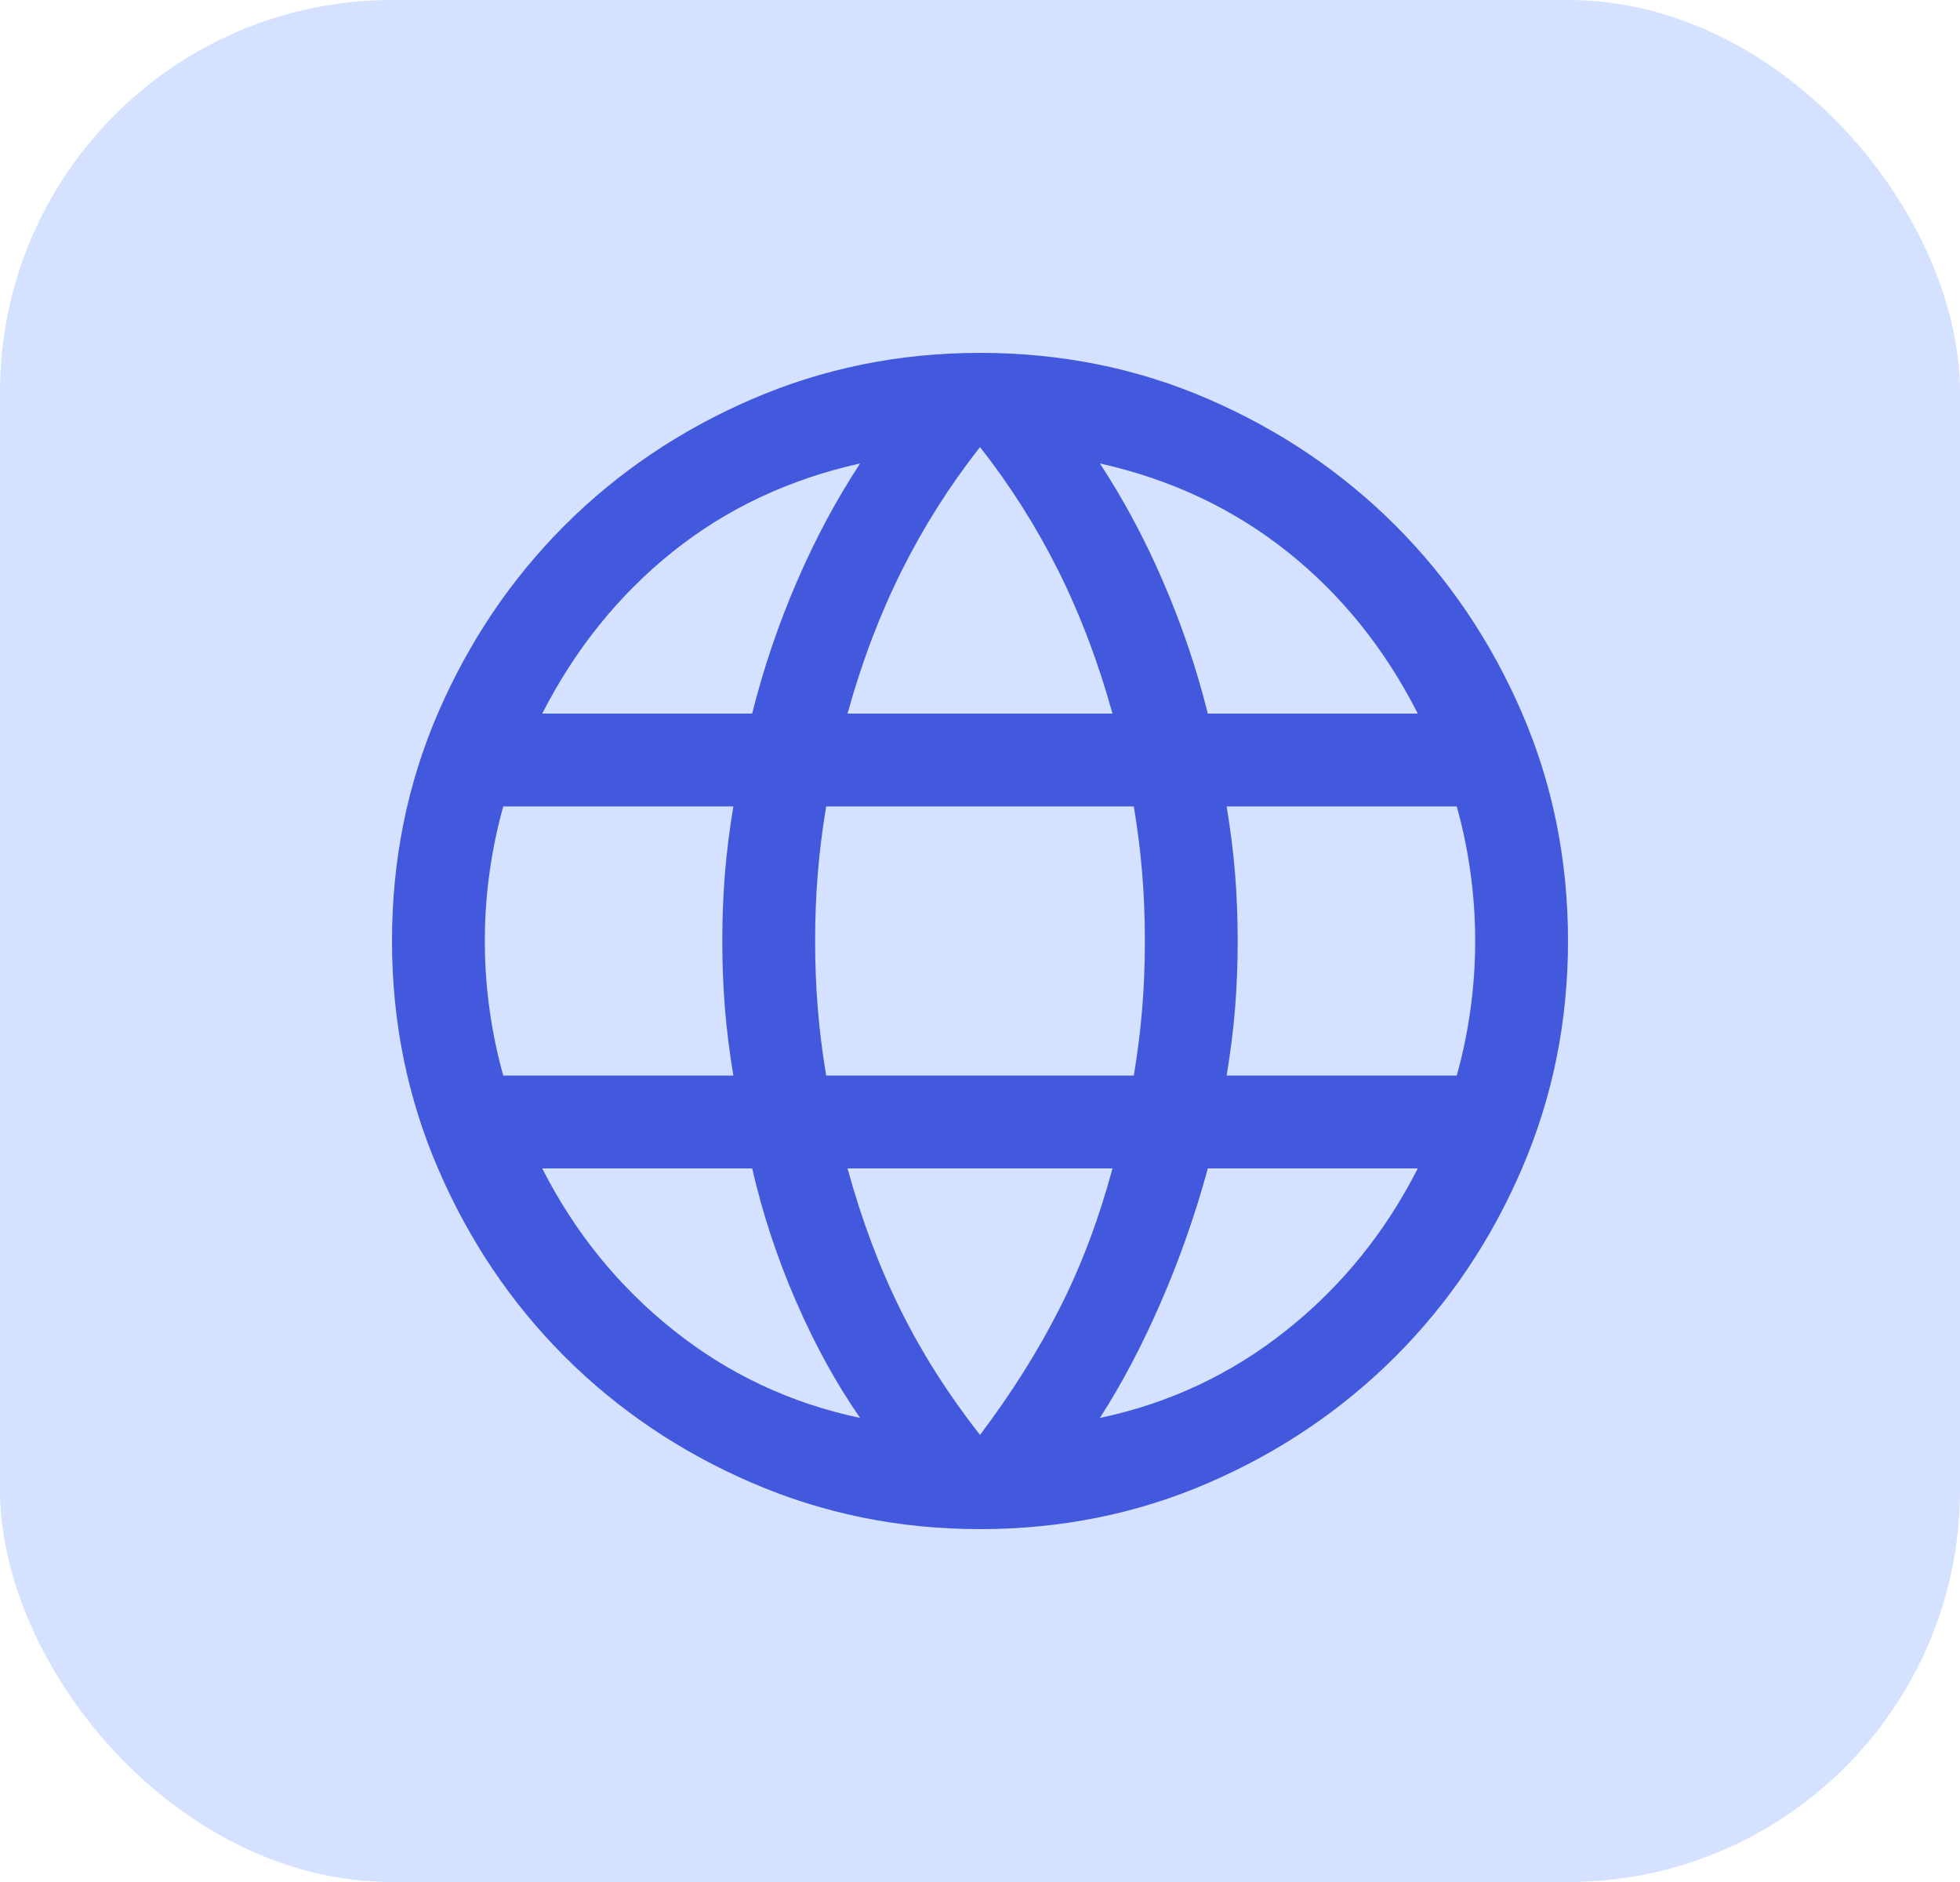
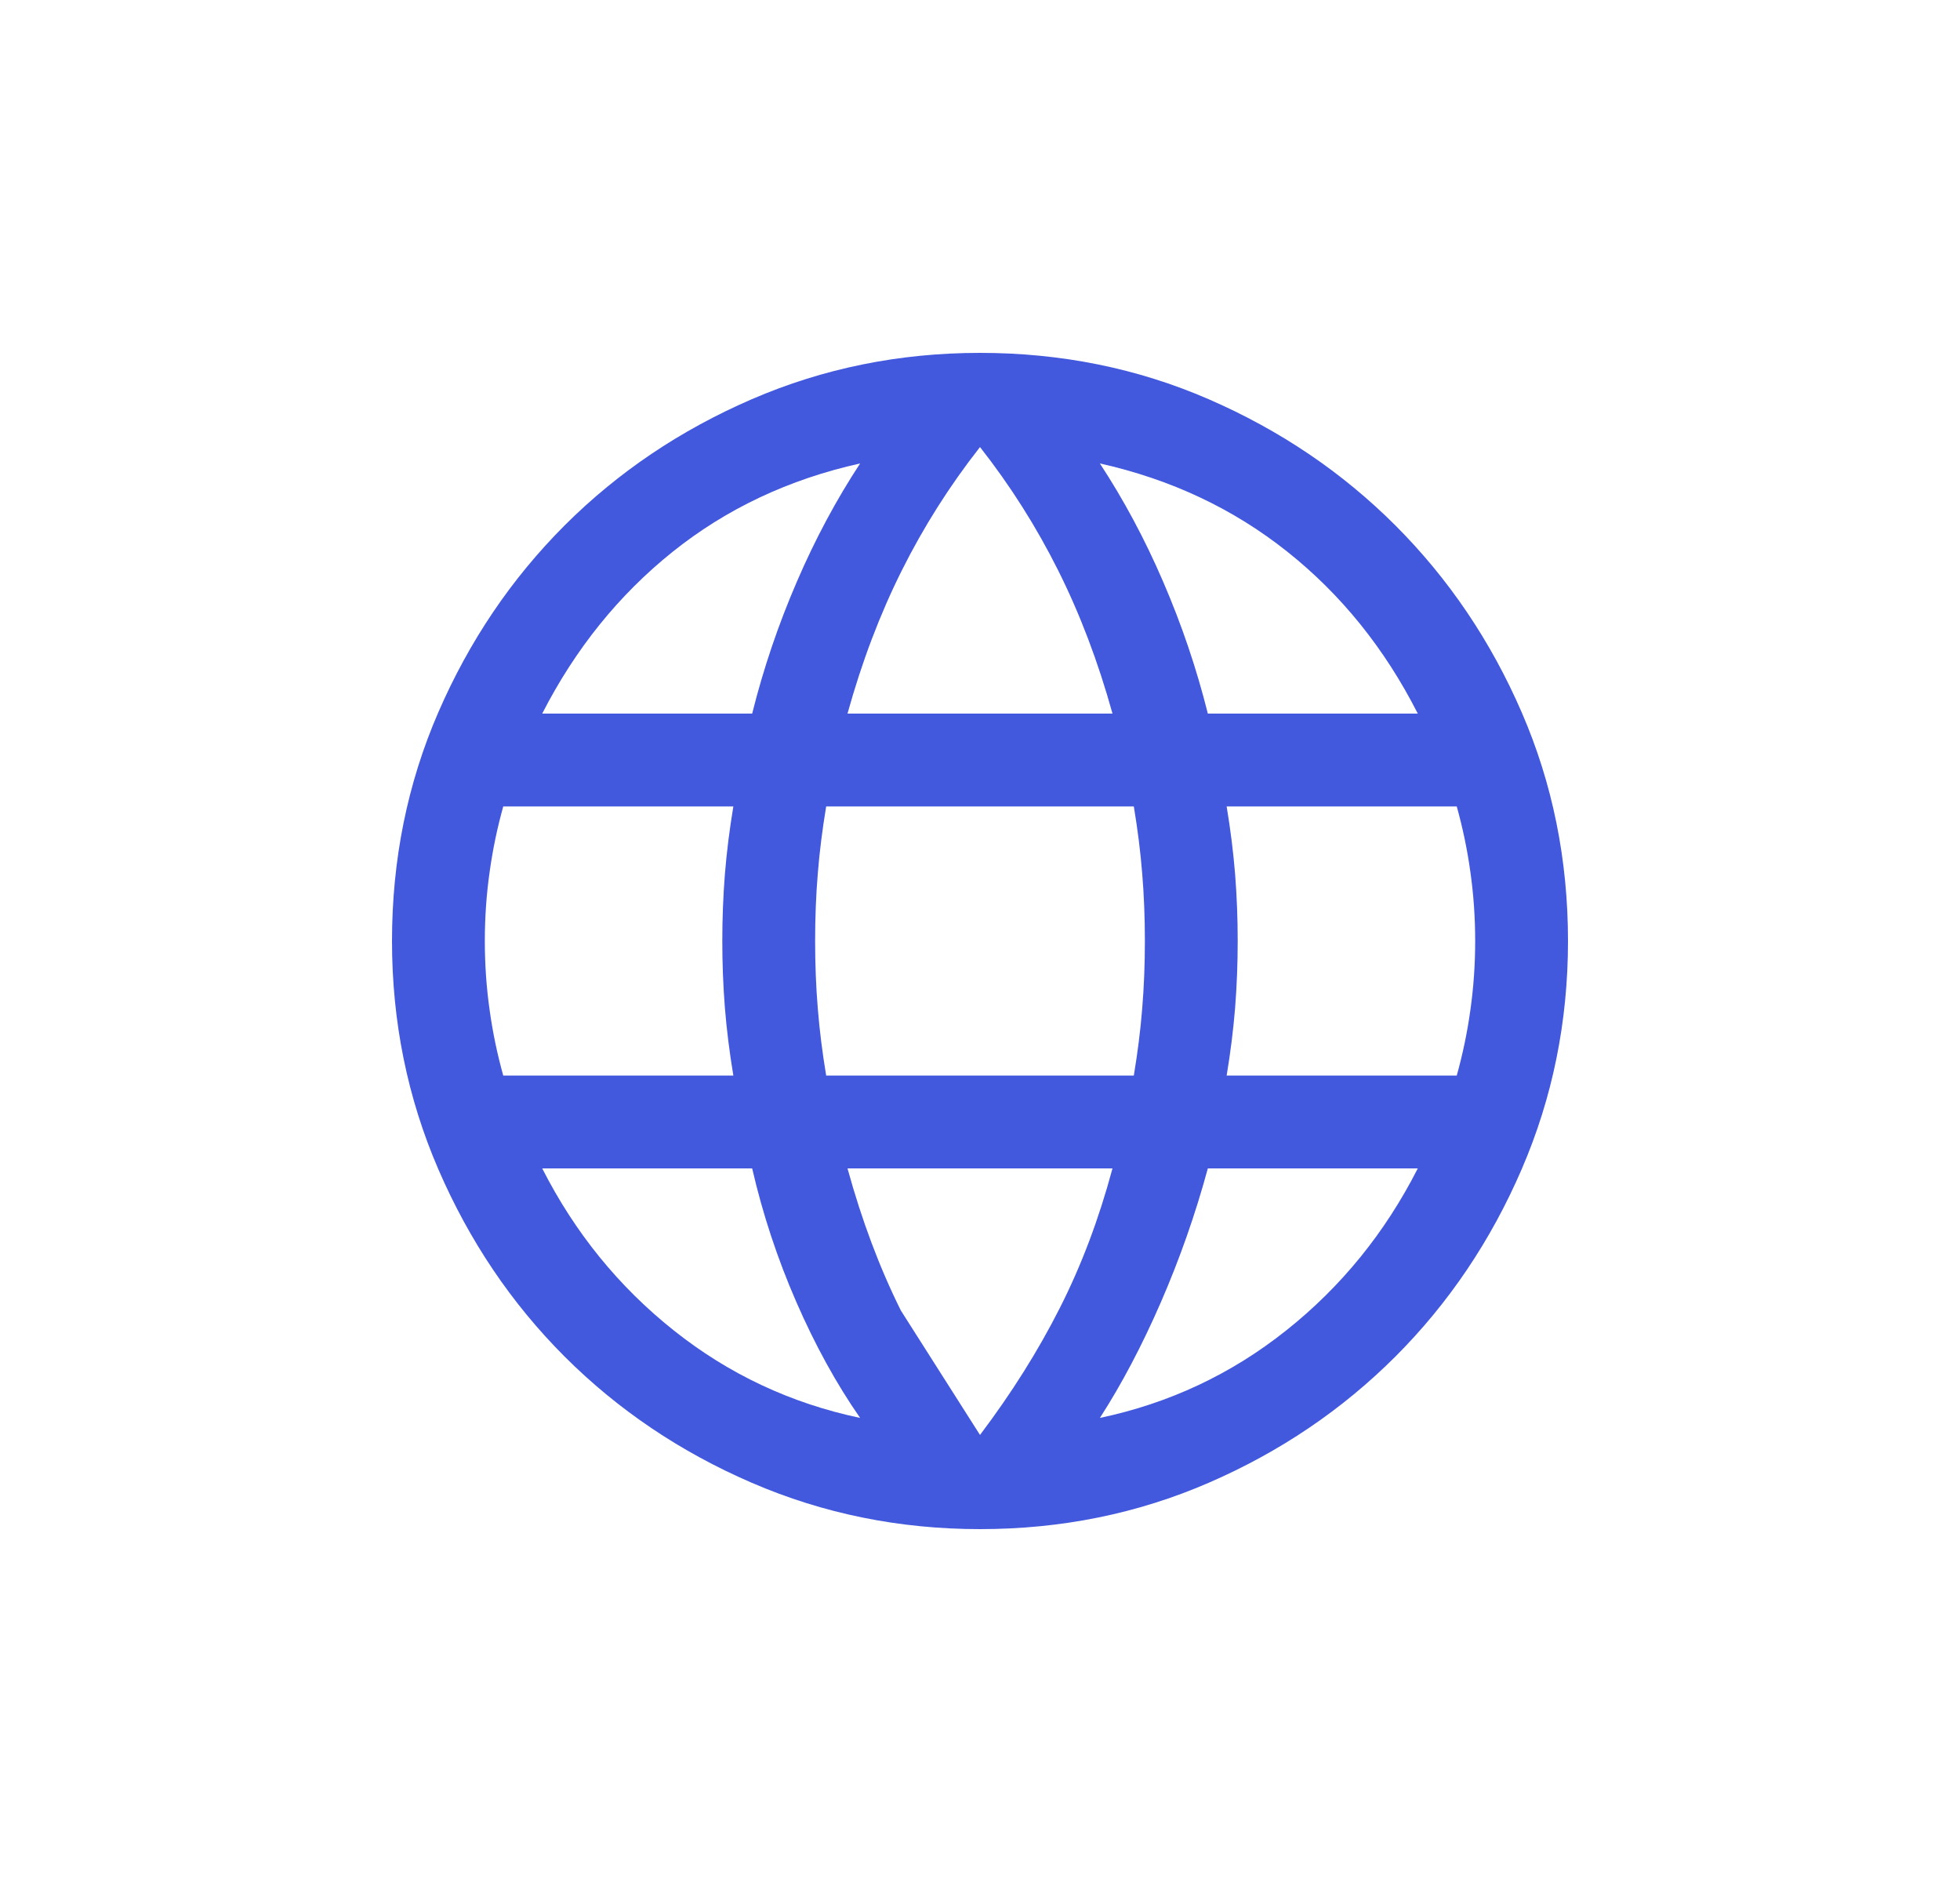
<svg xmlns="http://www.w3.org/2000/svg" width="25" height="24" viewBox="0 0 25 24" fill="none">
-   <rect width="25" height="24" rx="5" fill="#D4E1FF" />
  <mask id="mask0_281_1093" style="mask-type:alpha" maskUnits="userSpaceOnUse" x="0" y="0" width="24" height="24">
    <rect width="24" height="24" fill="#D9D9D9" />
  </mask>
  <g mask="url(#mask0_281_1093)">
-     <path d="M12.5 19.5C11.472 19.5 10.501 19.303 9.589 18.909C8.676 18.515 7.881 17.978 7.201 17.299C6.522 16.619 5.986 15.824 5.591 14.911C5.197 13.999 5 13.028 5 12C5 10.964 5.197 9.991 5.591 9.083C5.986 8.174 6.522 7.381 7.201 6.701C7.881 6.022 8.676 5.486 9.589 5.091C10.501 4.697 11.472 4.5 12.5 4.5C13.536 4.5 14.509 4.697 15.417 5.091C16.326 5.486 17.119 6.022 17.799 6.701C18.478 7.381 19.015 8.174 19.409 9.083C19.803 9.991 20 10.964 20 12C20 13.028 19.803 13.999 19.409 14.911C19.015 15.824 18.478 16.619 17.799 17.299C17.119 17.978 16.326 18.515 15.417 18.909C14.509 19.303 13.536 19.5 12.5 19.5ZM12.5 18.299C12.903 17.765 13.242 17.226 13.517 16.682C13.793 16.139 14.017 15.544 14.19 14.9H10.81C10.993 15.565 11.22 16.169 11.491 16.713C11.761 17.256 12.097 17.785 12.5 18.299ZM10.971 18.082C10.669 17.648 10.397 17.154 10.156 16.601C9.915 16.048 9.728 15.481 9.594 14.9H6.916C7.333 15.72 7.892 16.408 8.594 16.966C9.295 17.524 10.088 17.896 10.971 18.082ZM14.029 18.082C14.912 17.896 15.705 17.524 16.406 16.966C17.108 16.408 17.667 15.72 18.084 14.9H15.406C15.247 15.486 15.047 16.055 14.806 16.609C14.565 17.162 14.306 17.653 14.029 18.082ZM6.419 13.716H9.354C9.305 13.422 9.269 13.134 9.246 12.852C9.224 12.571 9.213 12.286 9.213 12C9.213 11.714 9.224 11.429 9.246 11.148C9.269 10.866 9.305 10.578 9.354 10.284H6.419C6.344 10.553 6.285 10.831 6.245 11.121C6.204 11.41 6.184 11.703 6.184 12C6.184 12.297 6.204 12.59 6.245 12.879C6.285 13.169 6.344 13.447 6.419 13.716ZM10.538 13.716H14.462C14.511 13.422 14.547 13.137 14.569 12.86C14.592 12.583 14.603 12.297 14.603 12C14.603 11.703 14.592 11.417 14.569 11.14C14.547 10.863 14.511 10.578 14.462 10.284H10.538C10.489 10.578 10.453 10.863 10.431 11.14C10.408 11.417 10.397 11.703 10.397 12C10.397 12.297 10.408 12.583 10.431 12.86C10.453 13.137 10.489 13.422 10.538 13.716ZM15.646 13.716H18.581C18.656 13.447 18.715 13.169 18.755 12.879C18.796 12.59 18.816 12.297 18.816 12C18.816 11.703 18.796 11.41 18.755 11.121C18.715 10.831 18.656 10.553 18.581 10.284H15.646C15.695 10.578 15.731 10.866 15.754 11.148C15.776 11.429 15.787 11.714 15.787 12C15.787 12.286 15.776 12.571 15.754 12.852C15.731 13.134 15.695 13.422 15.646 13.716ZM15.406 9.1H18.084C17.662 8.27 17.107 7.581 16.418 7.034C15.729 6.486 14.933 6.112 14.029 5.91C14.331 6.37 14.601 6.872 14.836 7.418C15.072 7.964 15.262 8.524 15.406 9.1ZM10.81 9.1H14.19C14.007 8.44 13.776 7.832 13.498 7.276C13.22 6.72 12.888 6.195 12.5 5.701C12.112 6.195 11.78 6.72 11.502 7.276C11.224 7.832 10.993 8.44 10.81 9.1ZM6.916 9.1H9.594C9.738 8.524 9.928 7.964 10.164 7.418C10.399 6.872 10.669 6.37 10.971 5.91C10.062 6.112 9.265 6.488 8.578 7.038C7.892 7.588 7.338 8.275 6.916 9.1Z" fill="#4258DD" />
+     <path d="M12.5 19.5C11.472 19.5 10.501 19.303 9.589 18.909C8.676 18.515 7.881 17.978 7.201 17.299C6.522 16.619 5.986 15.824 5.591 14.911C5.197 13.999 5 13.028 5 12C5 10.964 5.197 9.991 5.591 9.083C5.986 8.174 6.522 7.381 7.201 6.701C7.881 6.022 8.676 5.486 9.589 5.091C10.501 4.697 11.472 4.5 12.5 4.5C13.536 4.5 14.509 4.697 15.417 5.091C16.326 5.486 17.119 6.022 17.799 6.701C18.478 7.381 19.015 8.174 19.409 9.083C19.803 9.991 20 10.964 20 12C20 13.028 19.803 13.999 19.409 14.911C19.015 15.824 18.478 16.619 17.799 17.299C17.119 17.978 16.326 18.515 15.417 18.909C14.509 19.303 13.536 19.5 12.5 19.5ZM12.5 18.299C12.903 17.765 13.242 17.226 13.517 16.682C13.793 16.139 14.017 15.544 14.19 14.9H10.81C10.993 15.565 11.22 16.169 11.491 16.713ZM10.971 18.082C10.669 17.648 10.397 17.154 10.156 16.601C9.915 16.048 9.728 15.481 9.594 14.9H6.916C7.333 15.72 7.892 16.408 8.594 16.966C9.295 17.524 10.088 17.896 10.971 18.082ZM14.029 18.082C14.912 17.896 15.705 17.524 16.406 16.966C17.108 16.408 17.667 15.72 18.084 14.9H15.406C15.247 15.486 15.047 16.055 14.806 16.609C14.565 17.162 14.306 17.653 14.029 18.082ZM6.419 13.716H9.354C9.305 13.422 9.269 13.134 9.246 12.852C9.224 12.571 9.213 12.286 9.213 12C9.213 11.714 9.224 11.429 9.246 11.148C9.269 10.866 9.305 10.578 9.354 10.284H6.419C6.344 10.553 6.285 10.831 6.245 11.121C6.204 11.41 6.184 11.703 6.184 12C6.184 12.297 6.204 12.59 6.245 12.879C6.285 13.169 6.344 13.447 6.419 13.716ZM10.538 13.716H14.462C14.511 13.422 14.547 13.137 14.569 12.86C14.592 12.583 14.603 12.297 14.603 12C14.603 11.703 14.592 11.417 14.569 11.14C14.547 10.863 14.511 10.578 14.462 10.284H10.538C10.489 10.578 10.453 10.863 10.431 11.14C10.408 11.417 10.397 11.703 10.397 12C10.397 12.297 10.408 12.583 10.431 12.86C10.453 13.137 10.489 13.422 10.538 13.716ZM15.646 13.716H18.581C18.656 13.447 18.715 13.169 18.755 12.879C18.796 12.59 18.816 12.297 18.816 12C18.816 11.703 18.796 11.41 18.755 11.121C18.715 10.831 18.656 10.553 18.581 10.284H15.646C15.695 10.578 15.731 10.866 15.754 11.148C15.776 11.429 15.787 11.714 15.787 12C15.787 12.286 15.776 12.571 15.754 12.852C15.731 13.134 15.695 13.422 15.646 13.716ZM15.406 9.1H18.084C17.662 8.27 17.107 7.581 16.418 7.034C15.729 6.486 14.933 6.112 14.029 5.91C14.331 6.37 14.601 6.872 14.836 7.418C15.072 7.964 15.262 8.524 15.406 9.1ZM10.81 9.1H14.19C14.007 8.44 13.776 7.832 13.498 7.276C13.22 6.72 12.888 6.195 12.5 5.701C12.112 6.195 11.78 6.72 11.502 7.276C11.224 7.832 10.993 8.44 10.81 9.1ZM6.916 9.1H9.594C9.738 8.524 9.928 7.964 10.164 7.418C10.399 6.872 10.669 6.37 10.971 5.91C10.062 6.112 9.265 6.488 8.578 7.038C7.892 7.588 7.338 8.275 6.916 9.1Z" fill="#4258DD" />
  </g>
</svg>